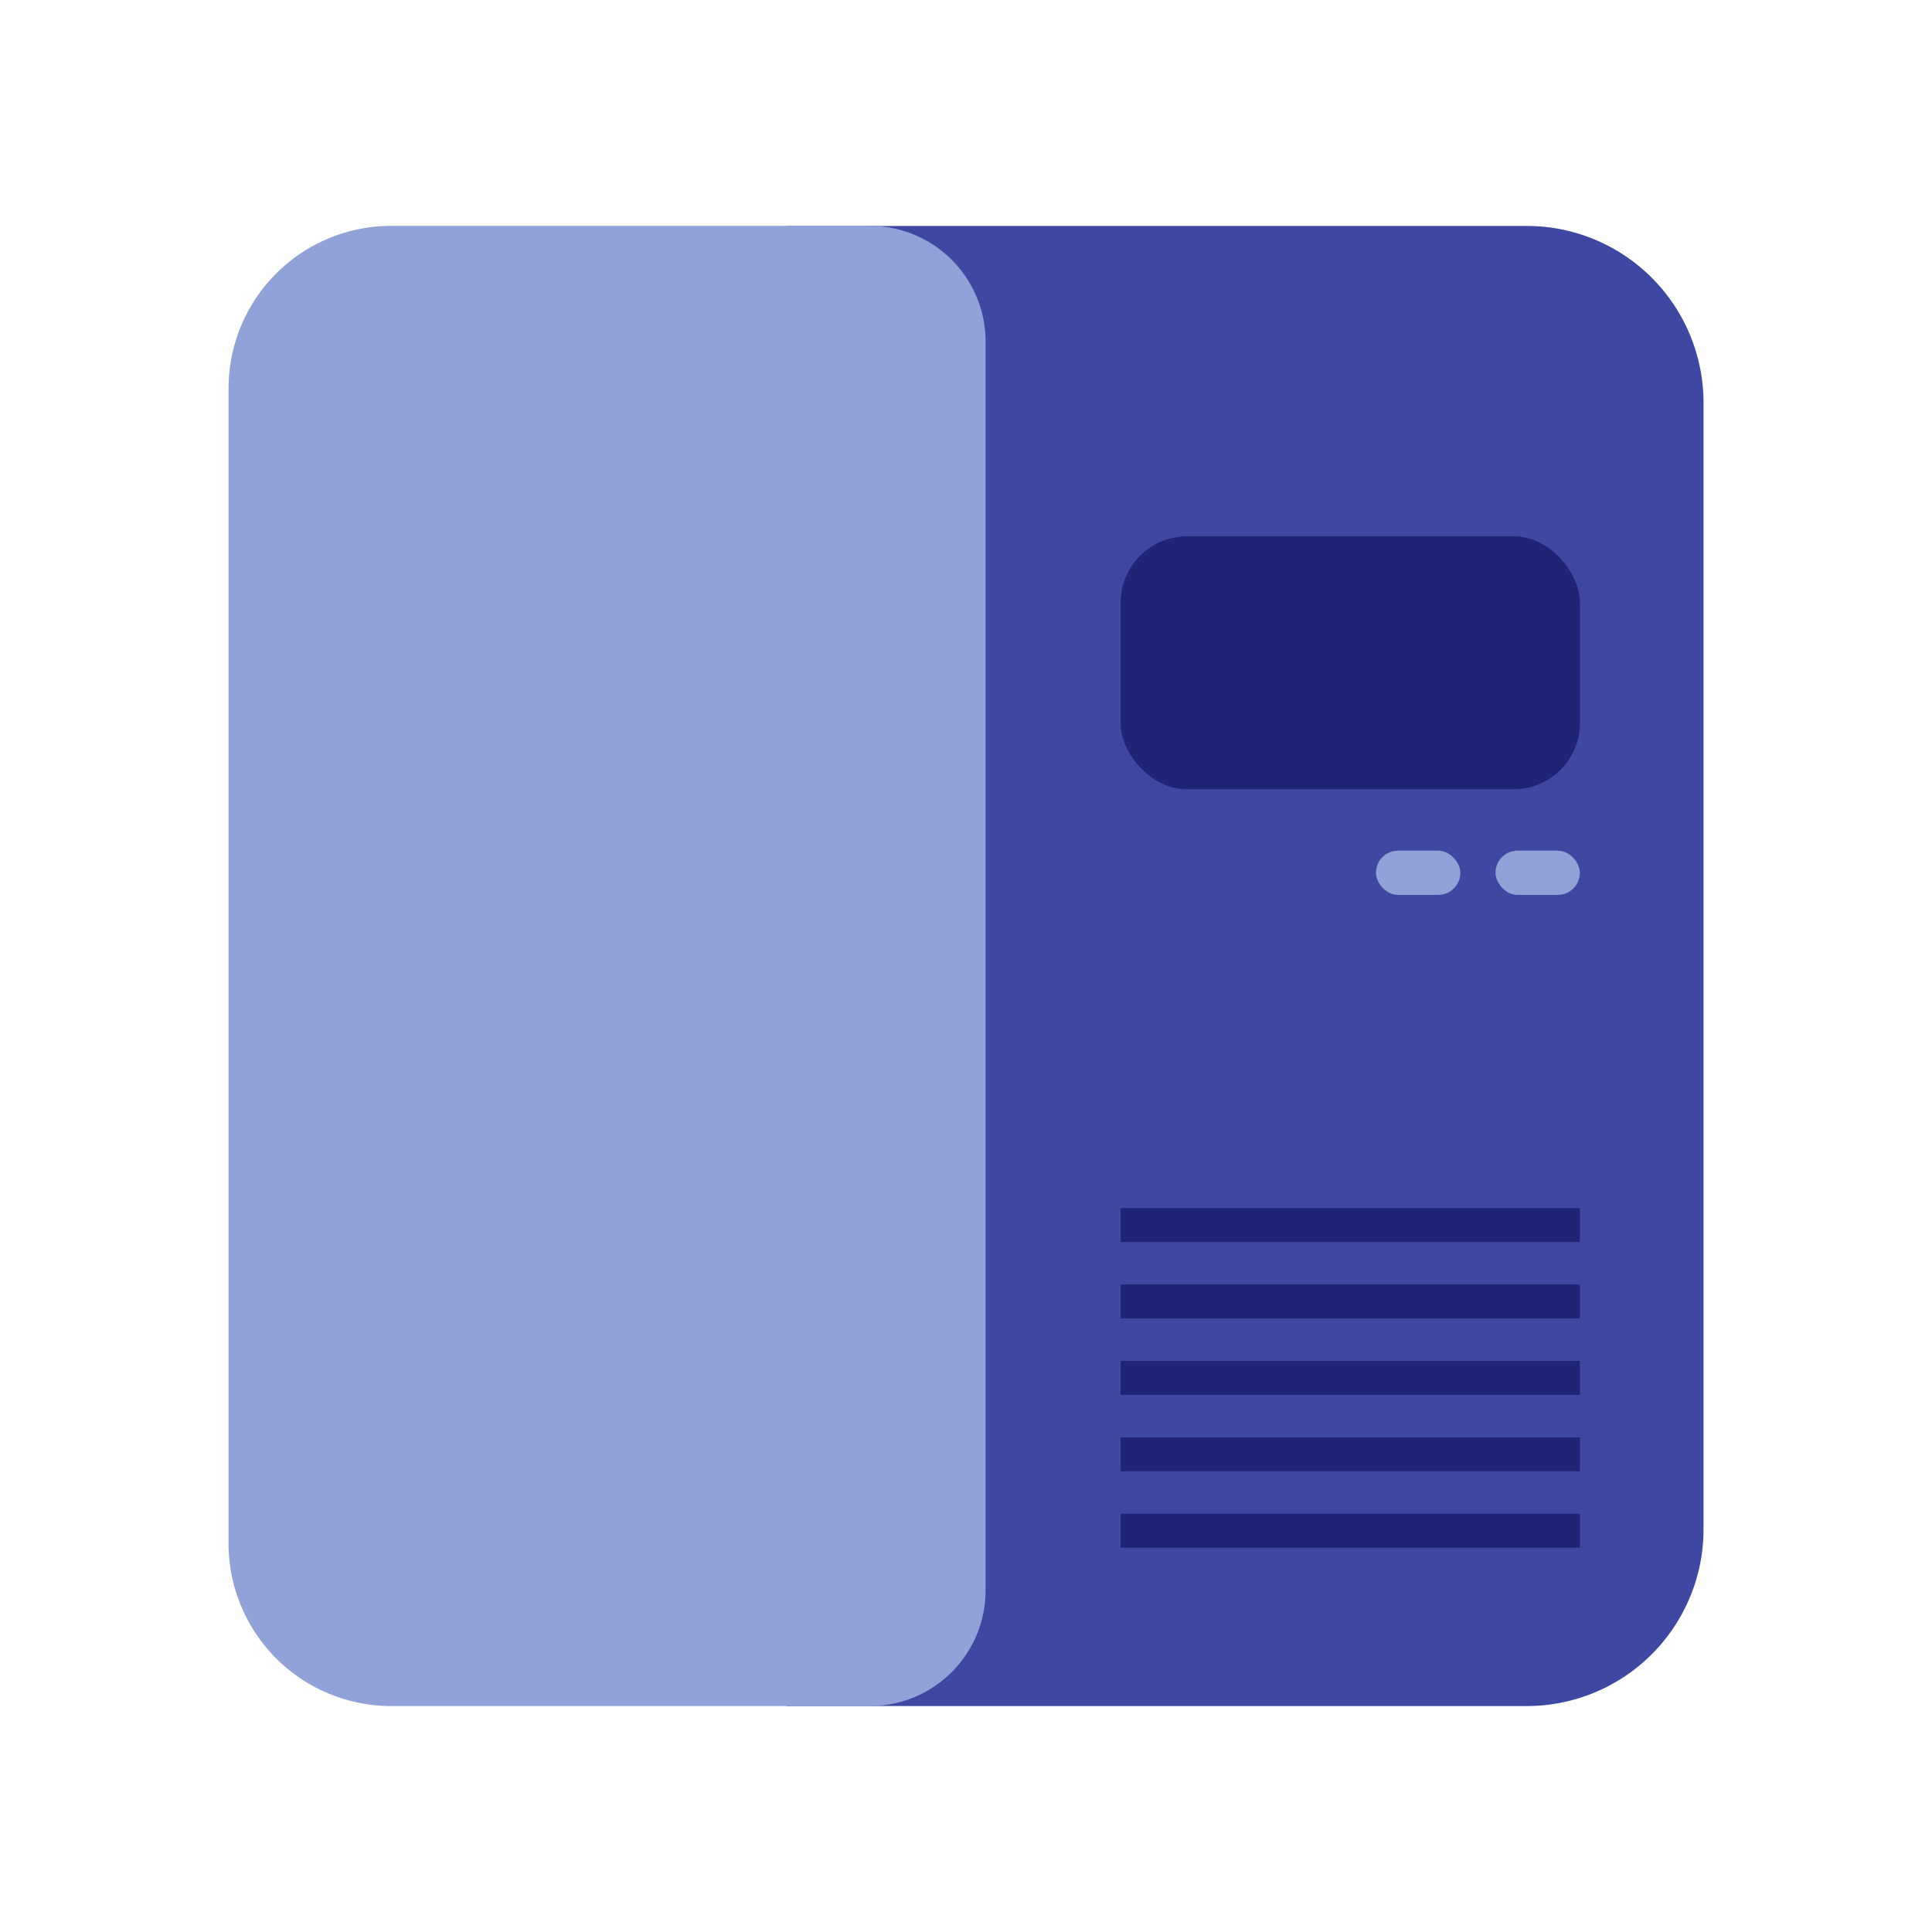
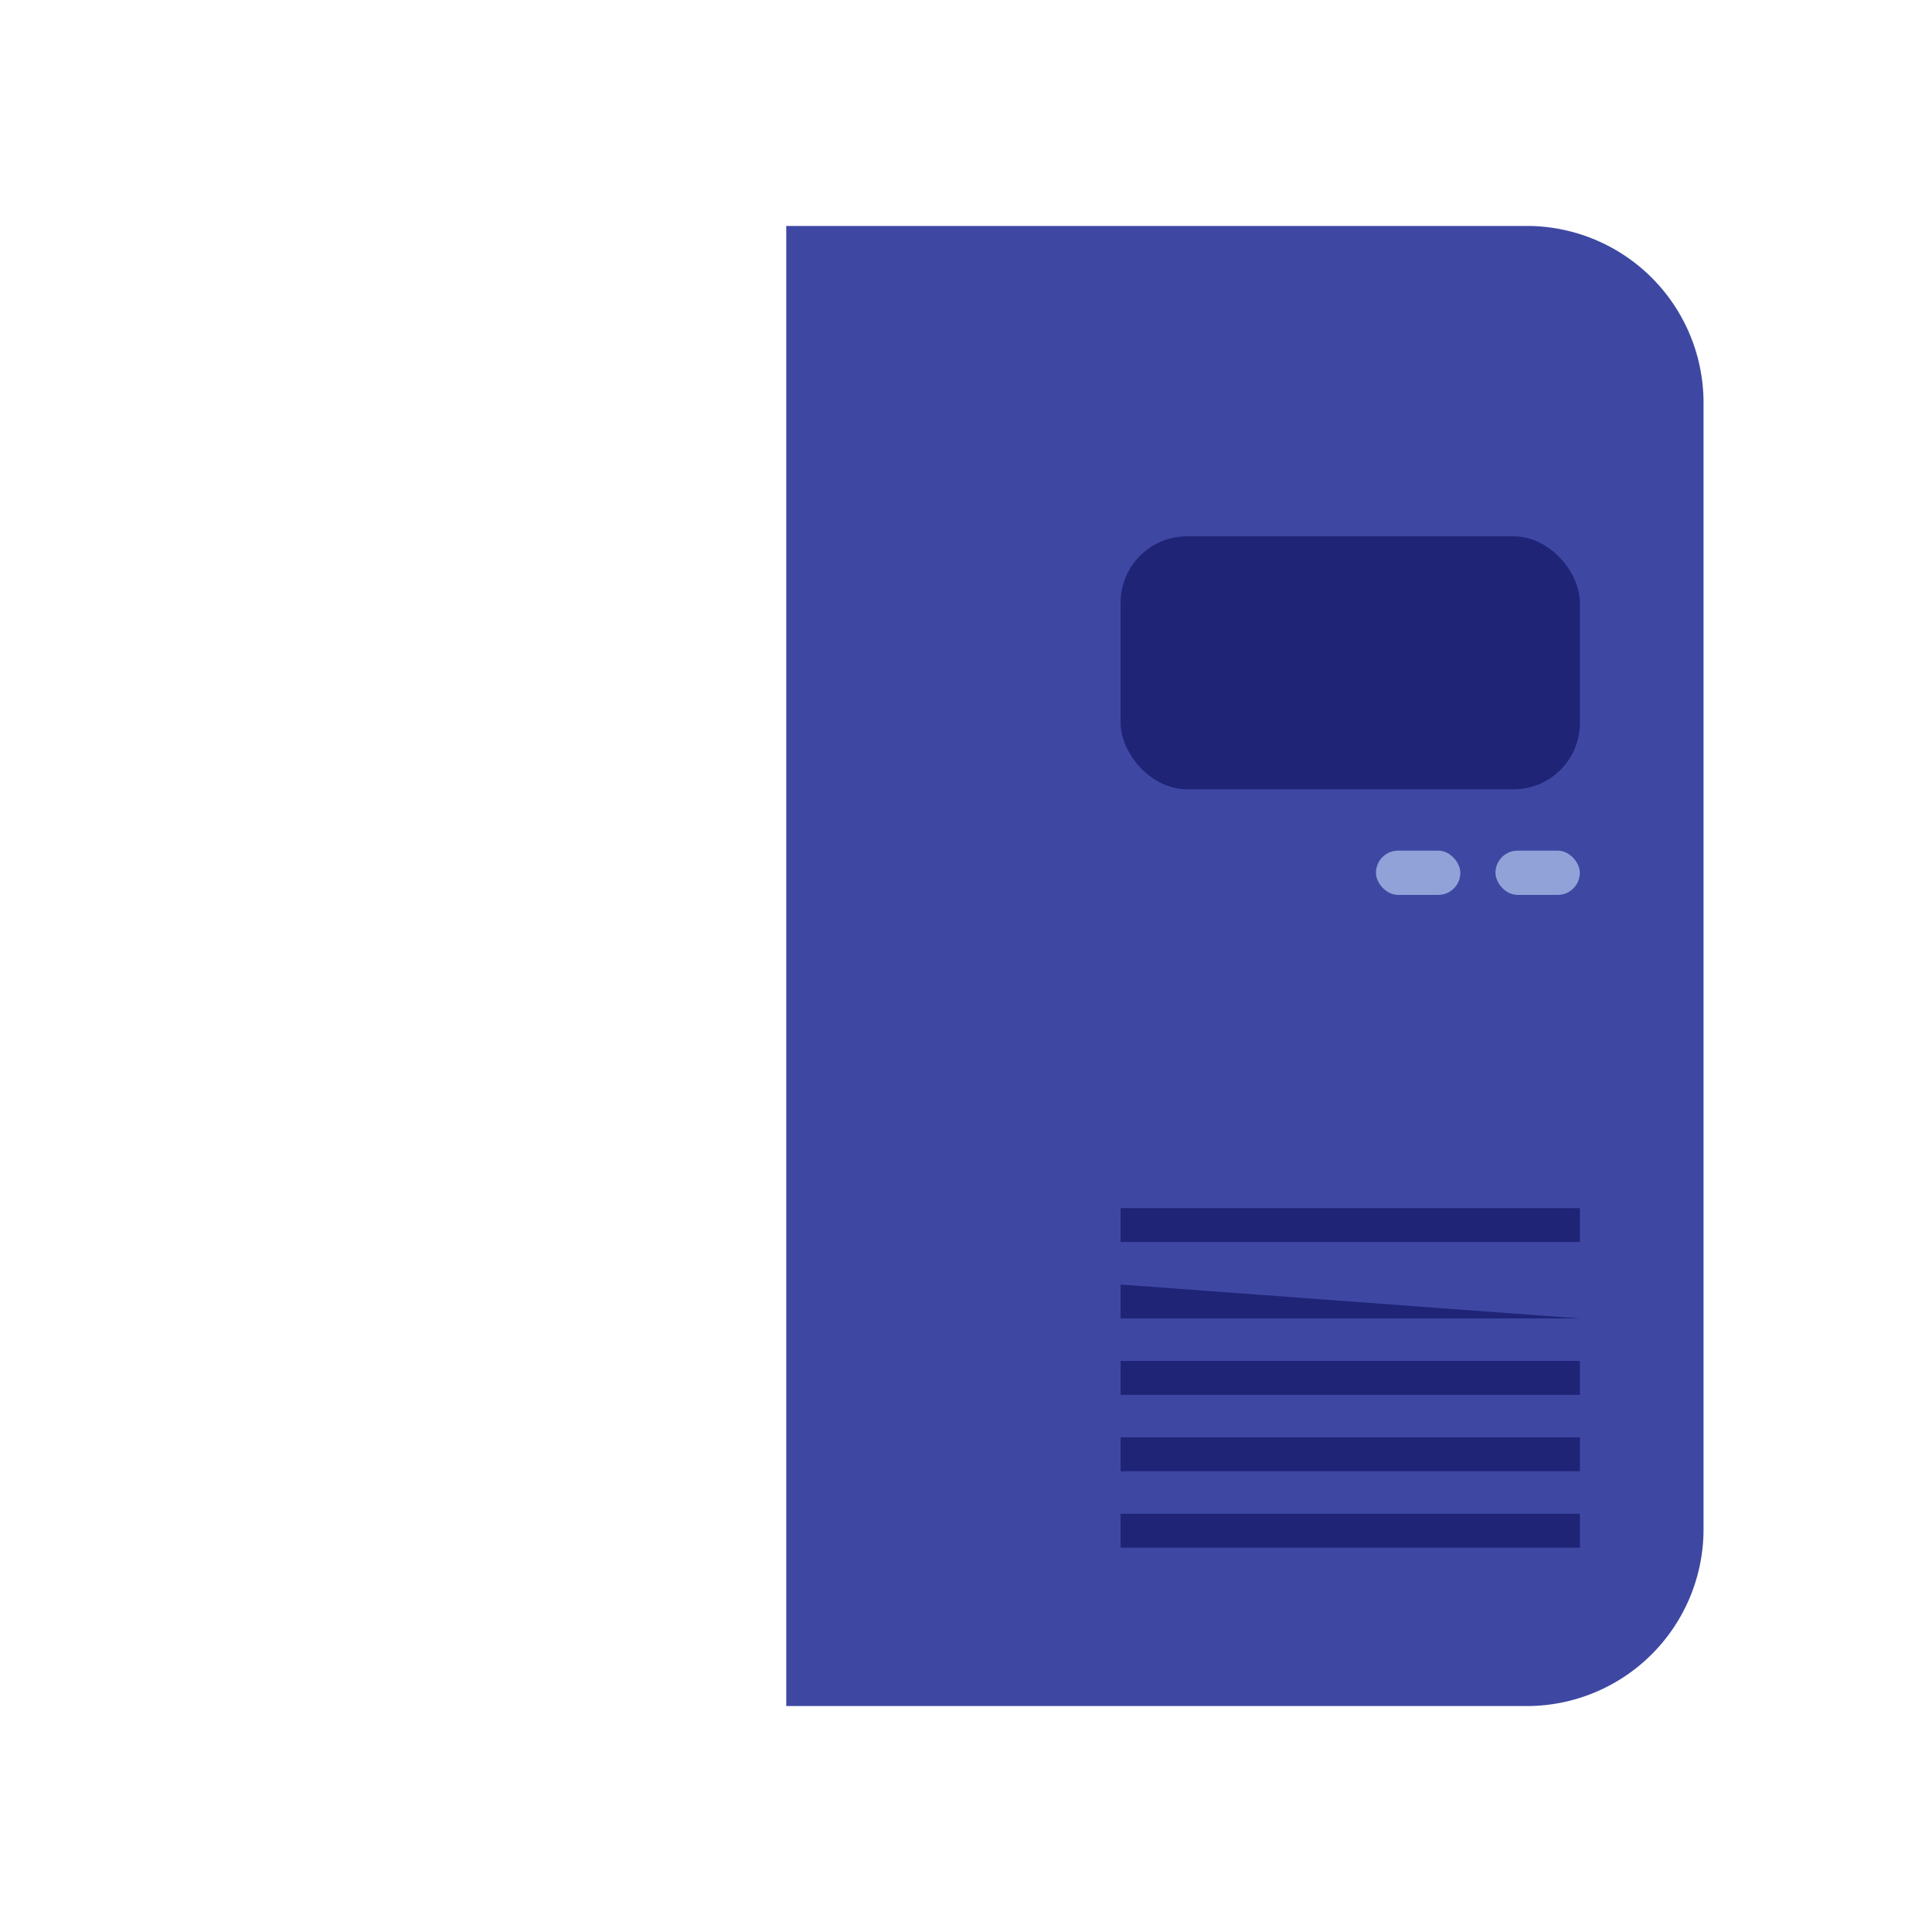
<svg xmlns="http://www.w3.org/2000/svg" viewBox="0 0 252.85 252.85">
  <defs>
    <style>.cls-3{fill:#1f2477}.cls-4{fill:#91a2d8}</style>
  </defs>
  <g id="Layer_2" data-name="Layer 2">
    <g id="table">
      <path fill="none" d="M0 0h252.85v252.85H0z" />
      <path fill="#3e48a3" d="M126 29.57h96.91v193.71H126a23.14 23.14 0 01-23.14-23.14V52.71A23.14 23.14 0 01126 29.57z" transform="rotate(-180 162.905 126.425)" />
      <path d="M146.65 158.12h60.11v4.44h-60.11z" class="cls-3" transform="rotate(-180 176.71 160.335)" />
-       <path d="M146.65 168.12h60.11v4.44h-60.11z" class="cls-3" transform="rotate(-180 176.71 170.335)" />
+       <path d="M146.65 168.12h60.11v4.44z" class="cls-3" transform="rotate(-180 176.71 170.335)" />
      <path d="M146.65 178.12h60.11v4.44h-60.11z" class="cls-3" transform="rotate(-180 176.71 180.335)" />
      <path d="M146.65 188.12h60.11v4.44h-60.11z" class="cls-3" transform="rotate(-180 176.71 190.335)" />
      <path d="M146.65 198.12h60.11v4.44h-60.11z" class="cls-3" transform="rotate(-180 176.71 200.335)" />
-       <path d="M45.07 29.57h62.63A21.29 21.29 0 01129 50.86V202a21.29 21.29 0 01-21.29 21.29H45.07a15.15 15.15 0 01-15.15-15.15V44.72a15.15 15.15 0 0115.15-15.15z" class="cls-4" transform="rotate(-180 79.455 126.425)" />
      <rect width="60.11" height="33.11" x="146.65" y="70.19" class="cls-3" rx="8.68" transform="rotate(-180 176.71 86.745)" />
      <rect width="11.04" height="5.79" x="195.73" y="111.34" class="cls-4" rx="2.89" transform="rotate(180 201.245 114.23)" />
      <rect width="11.04" height="5.79" x="180.08" y="111.34" class="cls-4" rx="2.89" transform="rotate(180 185.6 114.23)" />
    </g>
  </g>
</svg>